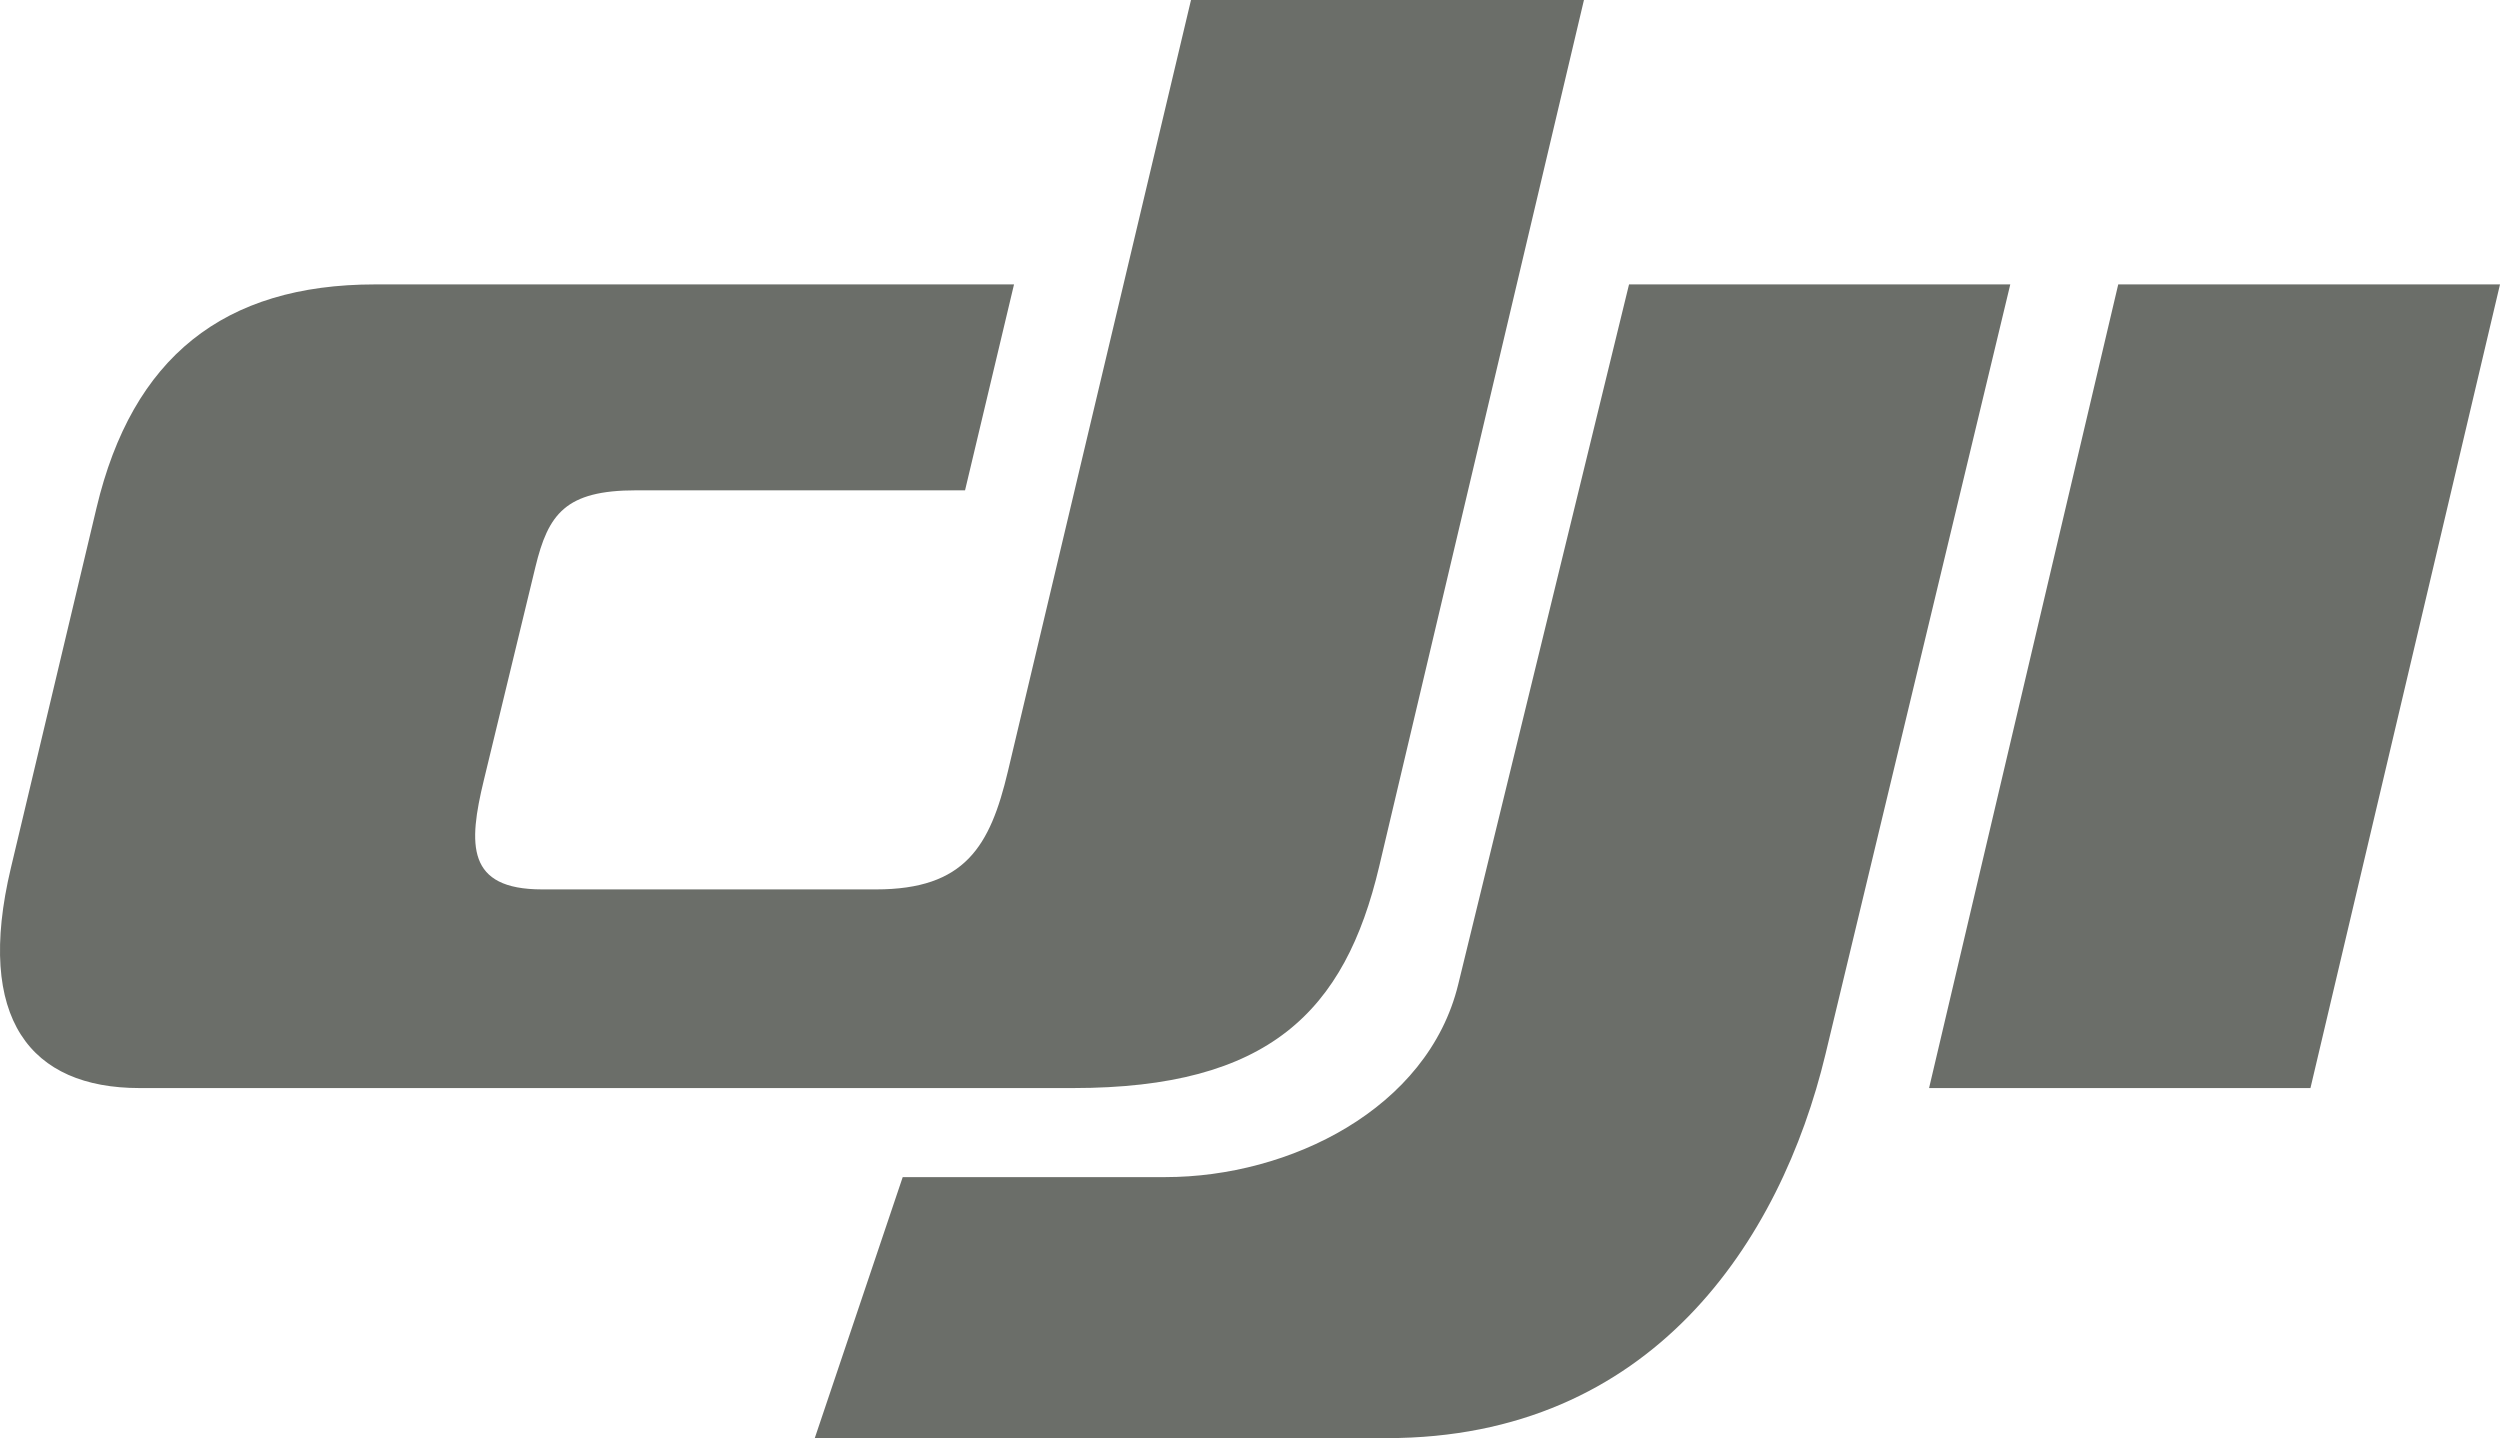
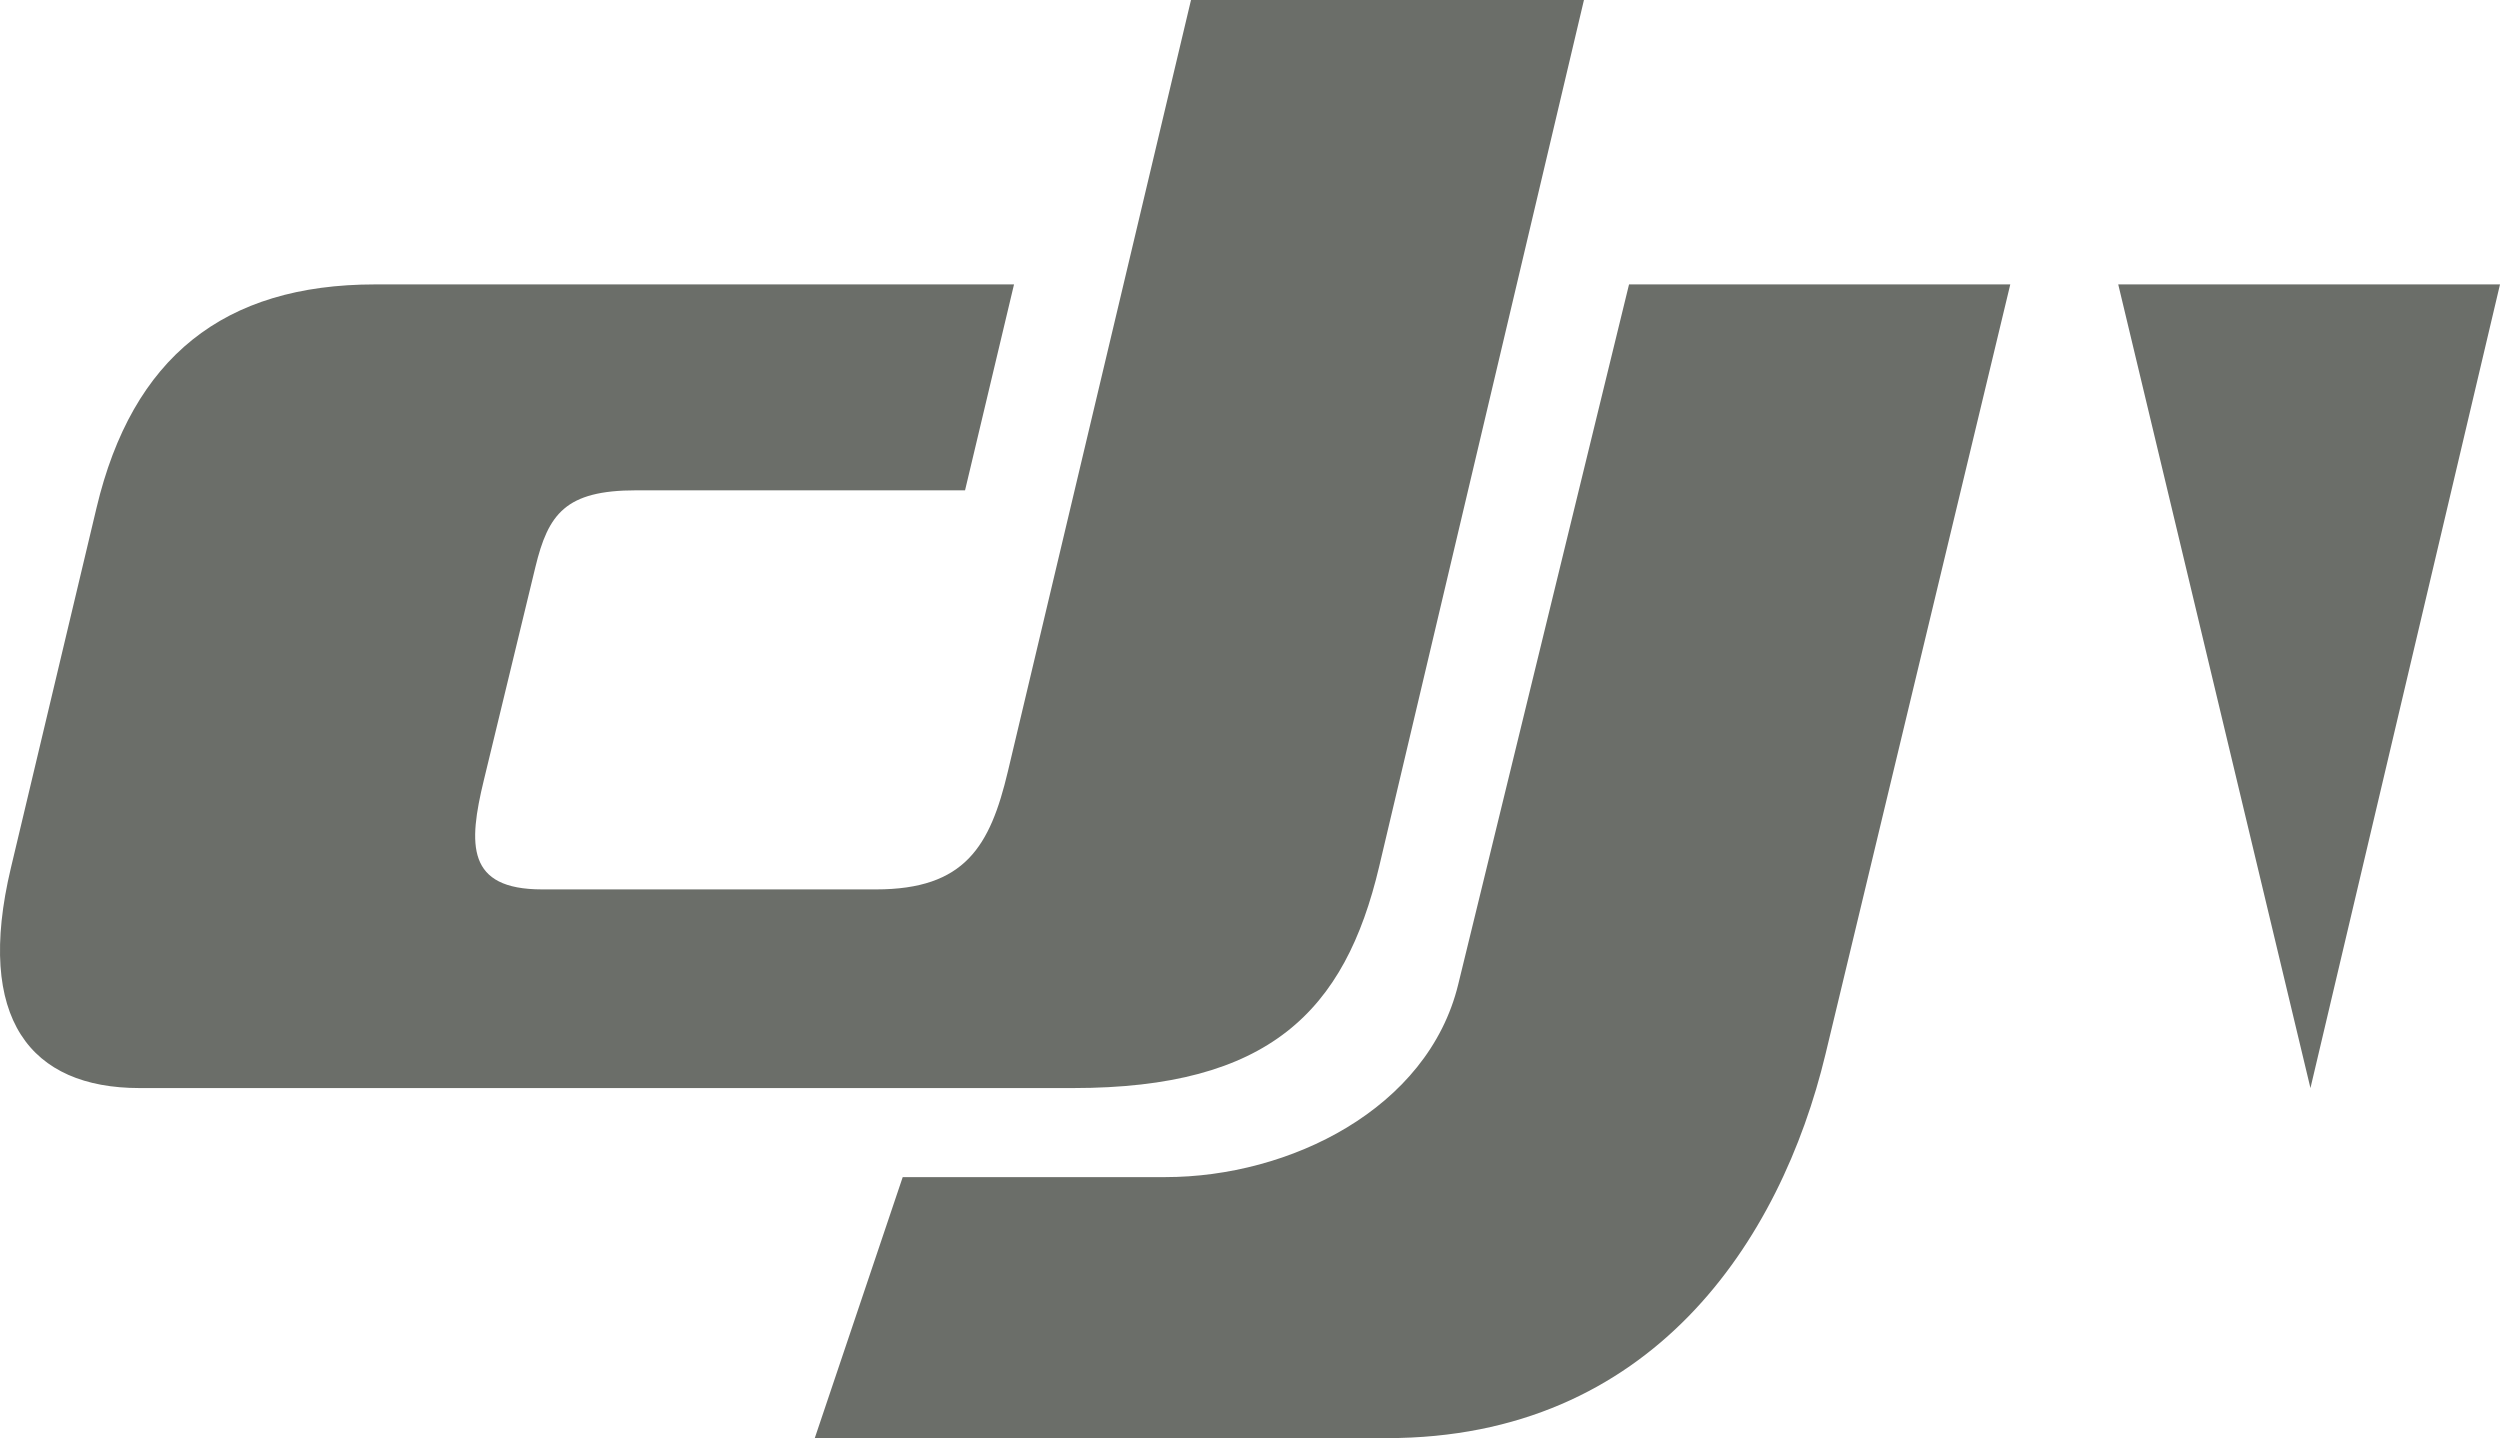
<svg xmlns="http://www.w3.org/2000/svg" version="1.1" id="Capa_1" x="0px" y="0px" width="399.625px" height="229.883px" viewBox="0 0 399.625 229.883" enable-background="new 0 0 399.625 229.883" xml:space="preserve">
-   <path fill-rule="evenodd" clip-rule="evenodd" fill="#6B6E69" d="M338.6,45.462h61.025l-30.3,128.467h-60.964L338.6,45.462z   M260.401,45.462h60.943l-29.537,123.04c-7.158,29.816-27.759,61.381-70.107,61.381h-91.46l14.057-41.719l41.995-0.004  c19.839-0.001,41.948-10.905,46.797-30.777L260.401,45.462z M253.194,0h-62.812l-29.271,123.309  c-2.84,11.97-6.849,18.862-21.082,18.862H86.649c-12.104,0-11.8-7.154-9.309-17.453l8.239-34.062  c2.055-8.495,4.803-12.279,16.102-12.277l52.581,0.001l7.829-32.917H59.955c-24.199,0-38.805,11.671-44.521,35.697L1.736,138.756  c-5.732,24.101,3.134,35.171,20.582,35.171h149.206c31.317,0,43.461-12.243,48.935-35.407L253.194,0z" />
+   <path fill-rule="evenodd" clip-rule="evenodd" fill="#6B6E69" d="M338.6,45.462h61.025l-30.3,128.467L338.6,45.462z   M260.401,45.462h60.943l-29.537,123.04c-7.158,29.816-27.759,61.381-70.107,61.381h-91.46l14.057-41.719l41.995-0.004  c19.839-0.001,41.948-10.905,46.797-30.777L260.401,45.462z M253.194,0h-62.812l-29.271,123.309  c-2.84,11.97-6.849,18.862-21.082,18.862H86.649c-12.104,0-11.8-7.154-9.309-17.453l8.239-34.062  c2.055-8.495,4.803-12.279,16.102-12.277l52.581,0.001l7.829-32.917H59.955c-24.199,0-38.805,11.671-44.521,35.697L1.736,138.756  c-5.732,24.101,3.134,35.171,20.582,35.171h149.206c31.317,0,43.461-12.243,48.935-35.407L253.194,0z" />
</svg>